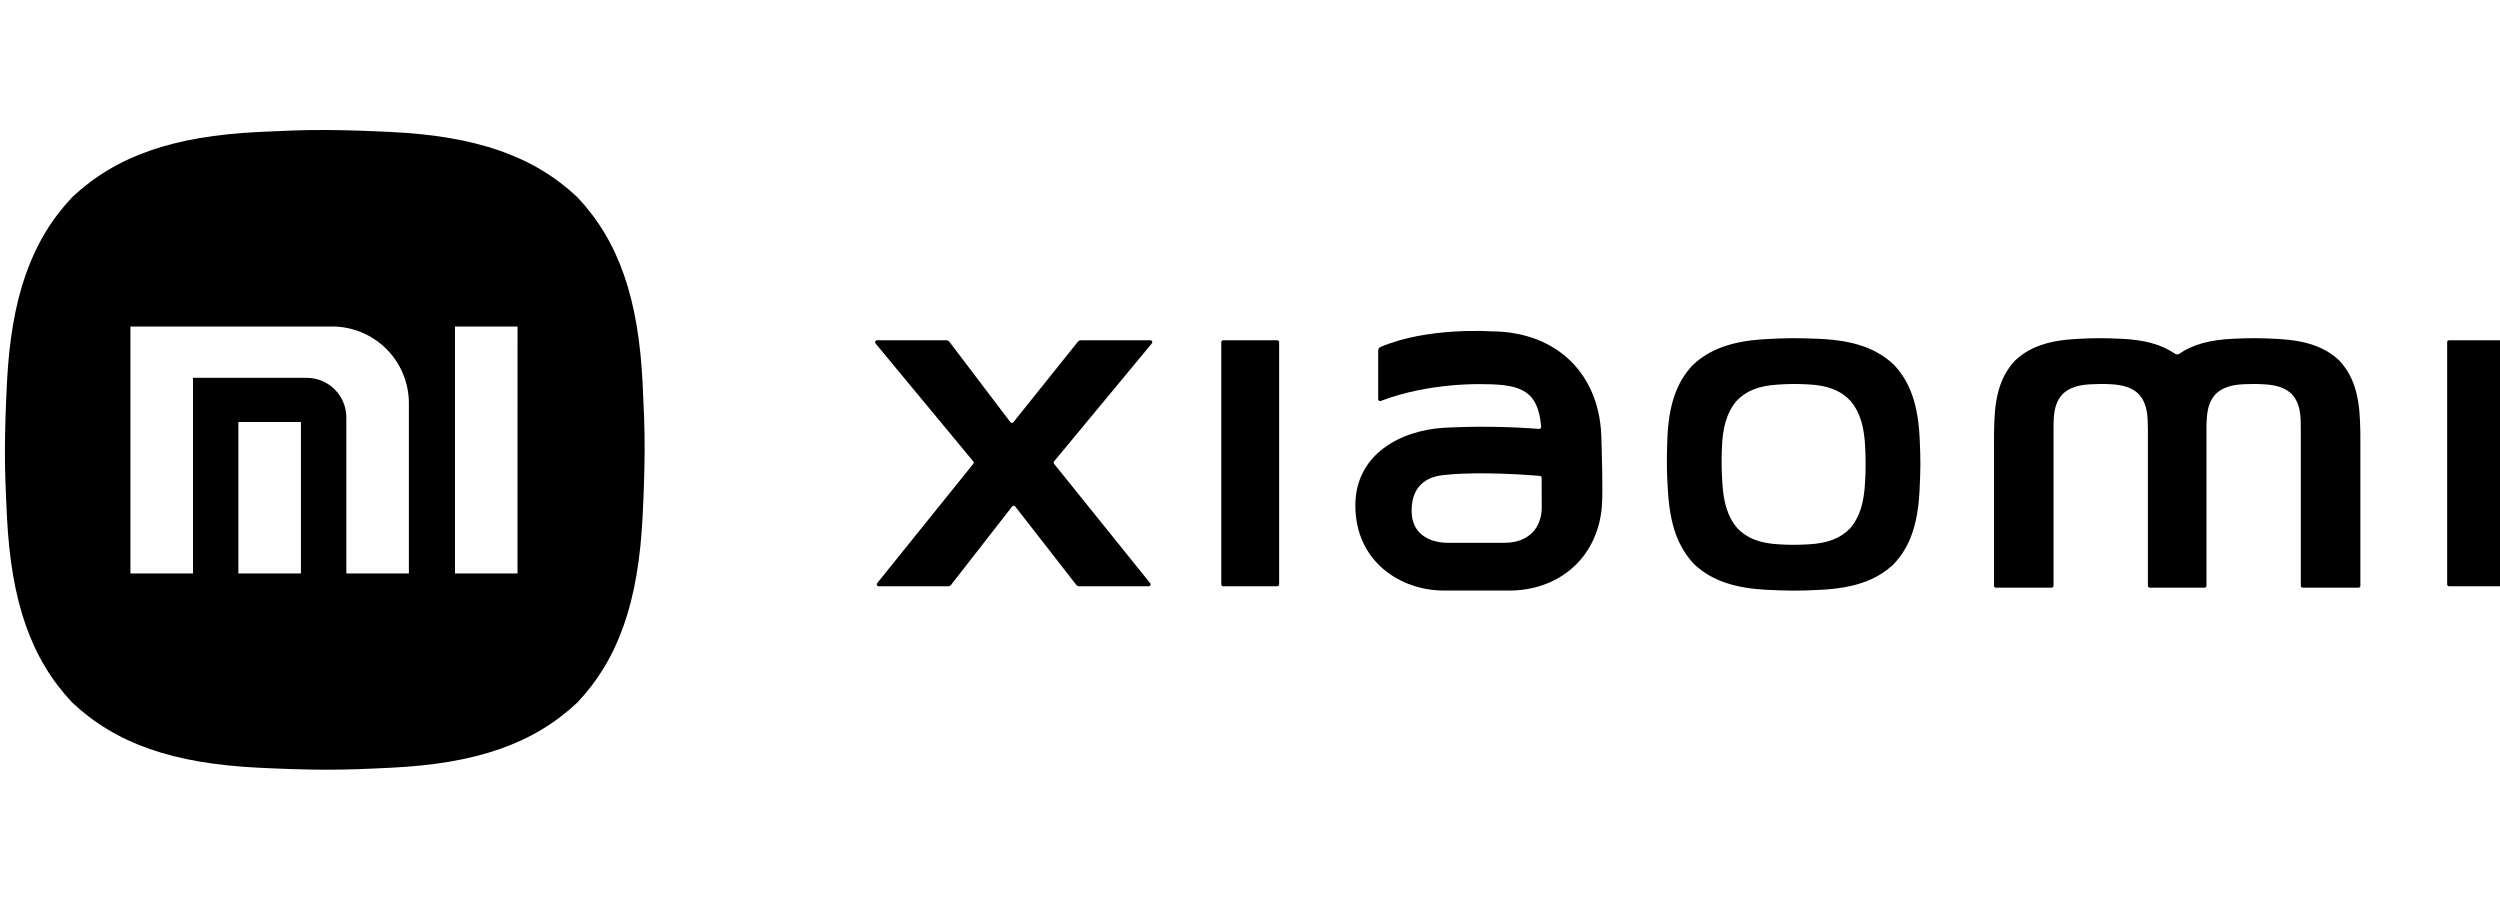
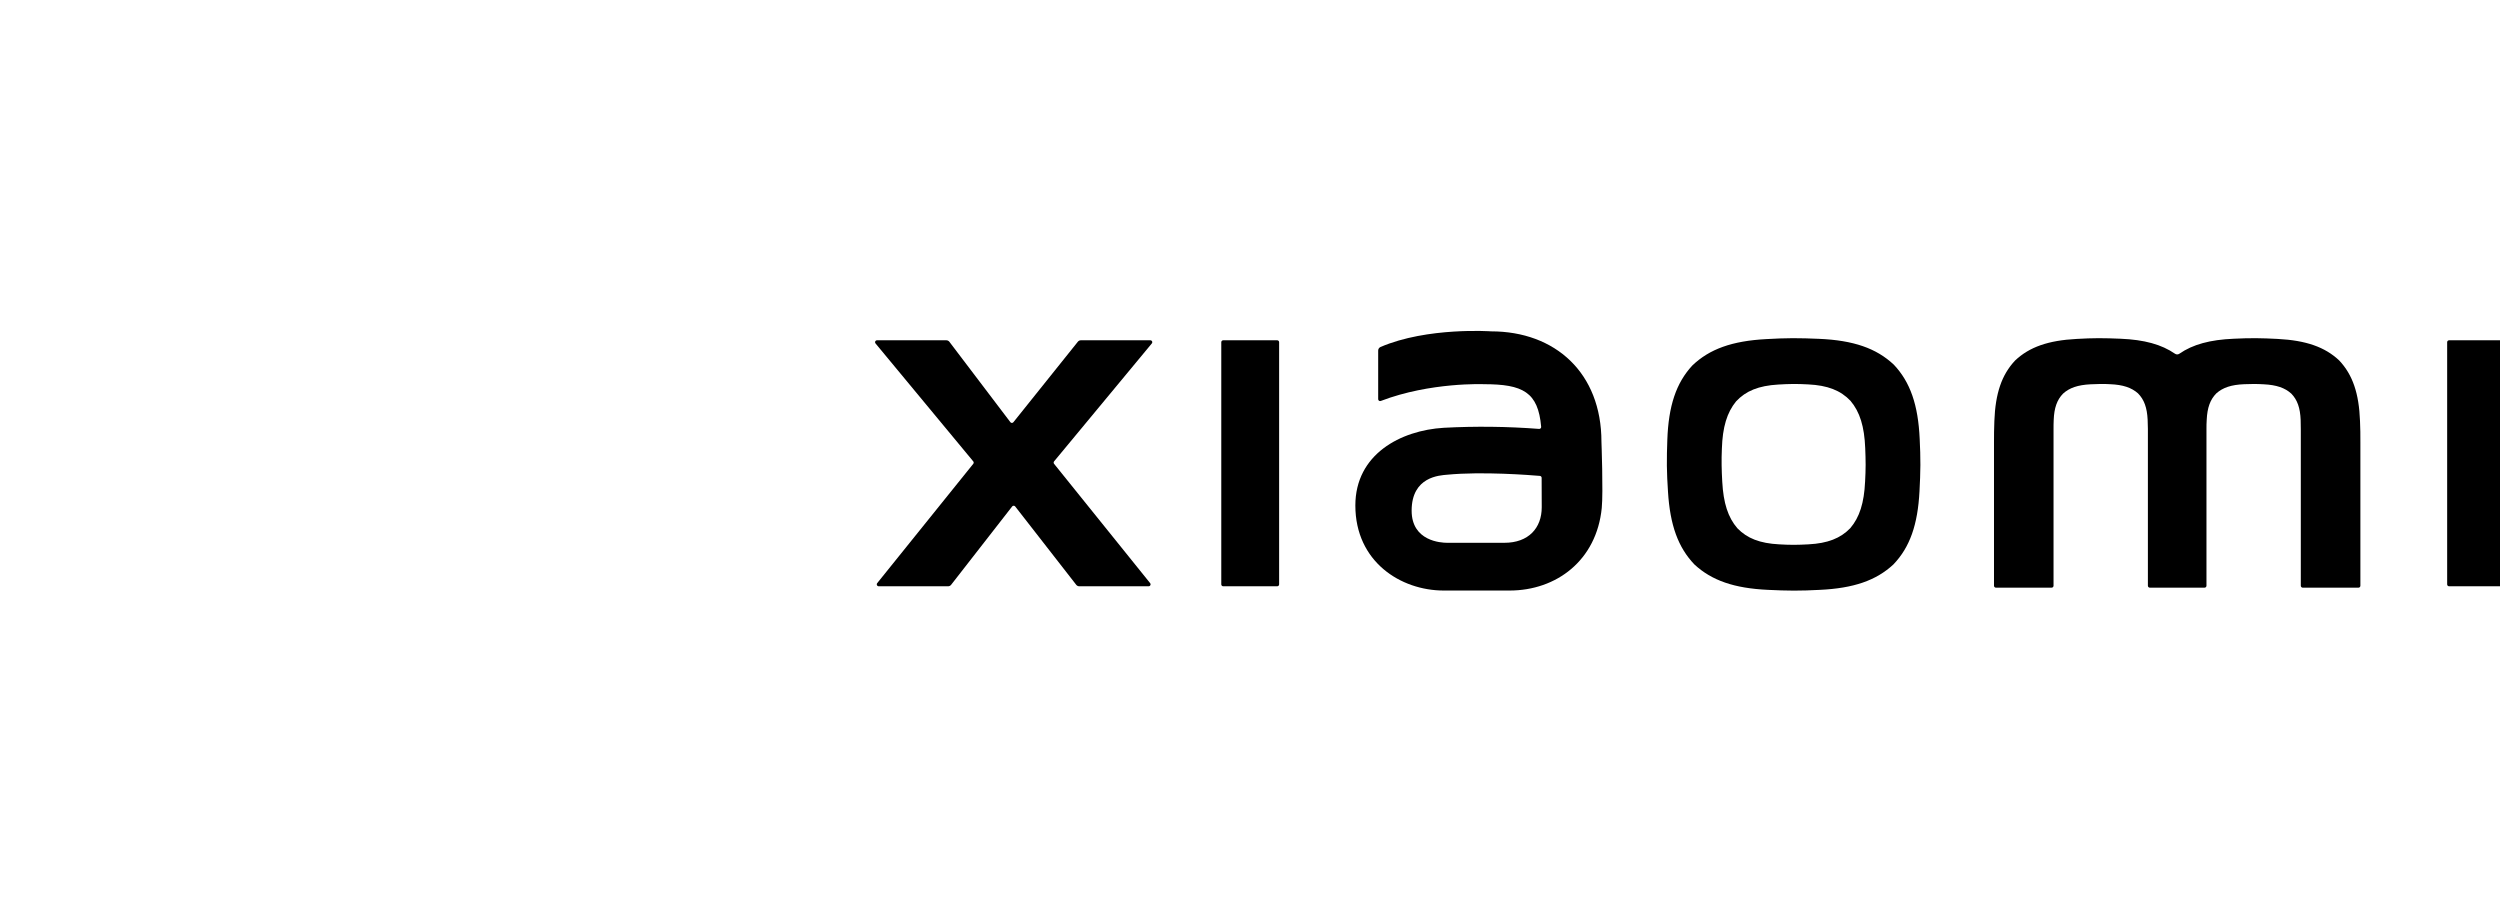
<svg xmlns="http://www.w3.org/2000/svg" width="500" height="180" viewBox="0 0 500 180" fill="none">
  <g clip-path="url(#clip0_3334_23744)">
-     <path d="M128.528 76.77C127.71 59.627 123.721 48.191 115.478 39.446C106.73 31.204 95.294 27.225 78.154 26.393C73.317 26.163 69.406 26.02 64.962 26C60.519 25.979 56.605 26.163 51.77 26.393C34.627 27.215 23.191 31.204 14.429 39.446C6.187 48.191 2.208 59.627 1.38 76.77C1.149 81.608 1.006 85.519 0.986 89.962C0.966 94.406 1.149 98.317 1.38 103.154C2.201 120.297 6.187 131.734 14.429 140.496C23.177 148.738 34.614 152.716 51.77 153.548C56.605 153.779 60.519 153.922 64.962 153.942C69.406 153.962 73.317 153.779 78.154 153.548C95.294 152.727 106.73 148.738 115.478 140.496C123.721 131.751 127.699 120.314 128.528 103.154C128.759 98.317 128.904 94.406 128.925 89.962C128.945 85.519 128.759 81.608 128.528 76.77ZM60.186 114.693H47.676V84.405H60.186V114.693ZM81.776 114.693H69.267V83.489C69.267 81.387 68.432 79.372 66.946 77.886C65.46 76.4 63.445 75.565 61.343 75.565H38.599V114.693H26.083V65.3H66.432C70.502 65.301 74.405 66.918 77.282 69.796C80.16 72.674 81.776 76.578 81.776 80.647V114.693ZM103.502 114.693H90.996V65.3H103.505L103.502 114.693Z" fill="black" />
    <path d="M467.847 72.097C464.985 69.398 461.21 68.081 455.531 67.785C453.929 67.7 452.632 67.65 451.155 67.636C449.678 67.622 448.382 67.677 446.773 67.745C442.02 67.945 438.561 68.882 435.862 70.752C435.737 70.839 435.588 70.885 435.436 70.885C435.284 70.885 435.135 70.839 435.01 70.752C432.294 68.882 428.866 67.945 424.096 67.745C422.49 67.677 421.19 67.636 419.713 67.636C418.237 67.636 416.943 67.7 415.338 67.785C409.658 68.081 405.887 69.398 403.025 72.097C400.34 74.951 399.074 78.665 398.873 84.202C398.819 85.757 398.789 87.016 398.799 88.445V117.147C398.799 117.249 398.839 117.347 398.911 117.42C398.983 117.492 399.08 117.533 399.182 117.534H410.32C410.371 117.534 410.422 117.524 410.468 117.505C410.515 117.485 410.558 117.457 410.594 117.421C410.63 117.385 410.658 117.342 410.678 117.295C410.697 117.249 410.707 117.198 410.707 117.147V85.838C410.707 85.217 410.707 84.67 410.741 83.995C410.83 81.588 411.397 79.976 412.602 78.733C413.881 77.562 415.572 76.988 418.115 76.859C418.834 76.822 419.415 76.802 420.077 76.795C420.739 76.788 421.319 76.795 422.039 76.842C424.592 76.948 426.299 77.521 427.599 78.672C428.825 79.908 429.412 81.523 429.528 83.944C429.558 84.623 429.578 85.173 429.578 85.794V117.147C429.578 117.249 429.619 117.347 429.691 117.42C429.762 117.492 429.86 117.533 429.962 117.534H440.907C441.009 117.534 441.108 117.494 441.18 117.421C441.253 117.348 441.294 117.25 441.294 117.147V85.794C441.294 85.173 441.294 84.623 441.344 83.944C441.456 81.523 442.044 79.908 443.269 78.672C444.573 77.508 446.277 76.948 448.83 76.842C449.549 76.812 450.133 76.795 450.792 76.795C451.45 76.795 452.034 76.822 452.754 76.859C455.297 76.988 456.987 77.562 458.27 78.733C459.472 79.976 460.039 81.588 460.131 83.995C460.154 84.674 460.168 85.217 460.161 85.838V117.147C460.161 117.25 460.202 117.348 460.275 117.421C460.347 117.494 460.446 117.534 460.548 117.534H471.693C471.744 117.534 471.794 117.524 471.841 117.505C471.887 117.485 471.93 117.457 471.965 117.421C472.001 117.385 472.029 117.342 472.048 117.295C472.067 117.248 472.077 117.198 472.077 117.147V88.445C472.077 87.016 472.077 85.757 472.002 84.202C471.798 78.665 470.532 74.951 467.847 72.097Z" fill="black" />
    <path d="M378.761 72.931C375.261 69.642 370.681 68.064 363.824 67.768C361.889 67.683 360.324 67.636 358.549 67.636C356.773 67.636 355.212 67.717 353.28 67.819C346.447 68.179 341.905 69.798 338.459 73.105C335.227 76.605 333.707 81.157 333.466 87.943C333.398 89.854 333.36 91.395 333.374 93.147C333.387 94.898 333.482 96.433 333.598 98.331C334.005 105.042 335.635 109.502 338.897 112.907C342.363 116.108 346.864 117.66 353.596 117.972C355.494 118.064 357.031 118.118 358.78 118.125C360.528 118.132 362.066 118.064 363.967 117.972C370.719 117.653 375.23 116.102 378.69 112.88C381.959 109.458 383.554 104.974 383.9 98.229C384.002 96.321 384.063 94.776 384.077 93.018C384.09 91.259 384.026 89.708 383.938 87.79C383.632 80.977 382.05 76.411 378.761 72.931ZM373.02 96.294C372.823 100.591 371.917 103.446 370.06 105.629C368.095 107.666 365.535 108.667 361.699 108.868C360.62 108.925 359.744 108.963 358.753 108.966C357.761 108.969 356.889 108.925 355.809 108.868C351.984 108.667 349.427 107.679 347.462 105.639C345.602 103.473 344.682 100.629 344.451 96.355C344.383 95.143 344.342 94.165 344.325 93.048C344.308 91.931 344.325 90.95 344.376 89.735C344.512 85.41 345.394 82.511 347.211 80.281C349.169 78.173 351.746 77.141 355.629 76.91C356.726 76.846 357.612 76.805 358.62 76.795C359.628 76.784 360.518 76.825 361.618 76.879C365.515 77.066 368.115 78.074 370.104 80.169C371.975 82.392 372.874 85.298 373.044 89.64C373.095 90.866 373.122 91.85 373.126 92.974C373.129 94.097 373.078 95.082 373.02 96.294V96.294Z" fill="black" />
    <path d="M230.053 68.057H216.172C216.06 68.057 215.949 68.082 215.847 68.129C215.745 68.177 215.654 68.246 215.582 68.332L202.682 84.44C202.646 84.485 202.6 84.522 202.547 84.547C202.495 84.572 202.438 84.585 202.38 84.585C202.322 84.585 202.265 84.572 202.212 84.547C202.16 84.522 202.114 84.485 202.078 84.44L189.857 68.332C189.784 68.246 189.694 68.177 189.592 68.129C189.49 68.082 189.379 68.057 189.266 68.057H175.399C175.326 68.057 175.255 68.078 175.194 68.117C175.132 68.156 175.083 68.212 175.052 68.277C175.021 68.343 175.01 68.416 175.019 68.489C175.028 68.561 175.057 68.629 175.104 68.685L194.65 92.275C194.708 92.344 194.74 92.431 194.74 92.521C194.74 92.611 194.708 92.698 194.65 92.767L175.443 116.625C175.397 116.681 175.368 116.749 175.359 116.822C175.35 116.894 175.362 116.967 175.393 117.033C175.423 117.099 175.472 117.155 175.533 117.194C175.595 117.234 175.666 117.255 175.738 117.256H189.619C189.732 117.256 189.844 117.231 189.946 117.183C190.048 117.135 190.138 117.065 190.21 116.978L202.431 101.291C202.467 101.245 202.513 101.208 202.566 101.182C202.618 101.157 202.676 101.144 202.735 101.144C202.793 101.144 202.851 101.157 202.903 101.182C202.956 101.208 203.002 101.245 203.038 101.291L215.259 116.978C215.331 117.065 215.421 117.135 215.524 117.183C215.626 117.231 215.737 117.256 215.85 117.256H229.731C229.804 117.255 229.875 117.234 229.936 117.194C229.997 117.155 230.046 117.099 230.077 117.033C230.108 116.967 230.119 116.894 230.11 116.822C230.101 116.749 230.072 116.681 230.026 116.625L210.816 92.767C210.76 92.697 210.729 92.61 210.729 92.521C210.729 92.431 210.76 92.344 210.816 92.275L230.366 68.685C230.413 68.628 230.443 68.558 230.451 68.484C230.46 68.411 230.447 68.336 230.414 68.269C230.381 68.203 230.329 68.147 230.265 68.11C230.201 68.072 230.128 68.054 230.053 68.057V68.057Z" fill="black" />
    <path d="M255.441 68.057H244.639C244.428 68.057 244.256 68.228 244.256 68.44V116.872C244.256 117.084 244.428 117.256 244.639 117.256H255.441C255.653 117.256 255.825 117.084 255.825 116.872V68.44C255.825 68.228 255.653 68.057 255.441 68.057Z" fill="black" />
    <path d="M500.617 68.057H489.815C489.603 68.057 489.432 68.228 489.432 68.44V116.872C489.432 117.084 489.603 117.256 489.815 117.256H500.617C500.829 117.256 501.001 117.084 501.001 116.872V68.44C501.001 68.228 500.829 68.057 500.617 68.057Z" fill="black" />
    <path d="M298.224 66.271C298.224 66.271 285.481 65.362 276.098 69.401C275.96 69.462 275.843 69.561 275.761 69.687C275.679 69.813 275.636 69.96 275.636 70.111V79.85C275.639 79.911 275.656 79.971 275.687 80.024C275.717 80.078 275.76 80.123 275.811 80.156C275.863 80.189 275.922 80.21 275.983 80.215C276.044 80.221 276.105 80.212 276.162 80.189C286.085 76.388 296.778 76.839 296.778 76.839C304.562 76.839 307.641 78.404 308.232 85.366C308.237 85.422 308.229 85.477 308.21 85.529C308.191 85.582 308.161 85.629 308.122 85.668C308.083 85.707 308.036 85.738 307.984 85.757C307.932 85.777 307.877 85.785 307.821 85.781C301.478 85.294 295.11 85.219 288.757 85.556C280.144 86.076 271.07 90.832 271.07 101.097C271.07 112.334 280.127 118.108 288.757 118.108H301.908C311.304 118.108 319.316 112.066 320.351 101.6C320.663 98.426 320.29 88.361 320.29 88.361C320.29 74.578 311.05 66.271 298.224 66.271ZM308.347 101.454C308.347 105.612 305.71 108.559 300.879 108.559H289.425C288.237 108.559 282.327 108.25 282.327 102.133C282.327 95.289 287.989 95.079 289.425 94.943C296.5 94.264 306.059 95.017 307.988 95.18C308.081 95.191 308.168 95.237 308.231 95.307C308.293 95.378 308.328 95.469 308.327 95.564L308.347 101.454Z" fill="black" />
  </g>
  <defs>
    <clipPath id="clip0_3334_23744">
      <rect width="500" height="180" fill="white" />
    </clipPath>
  </defs>
</svg>